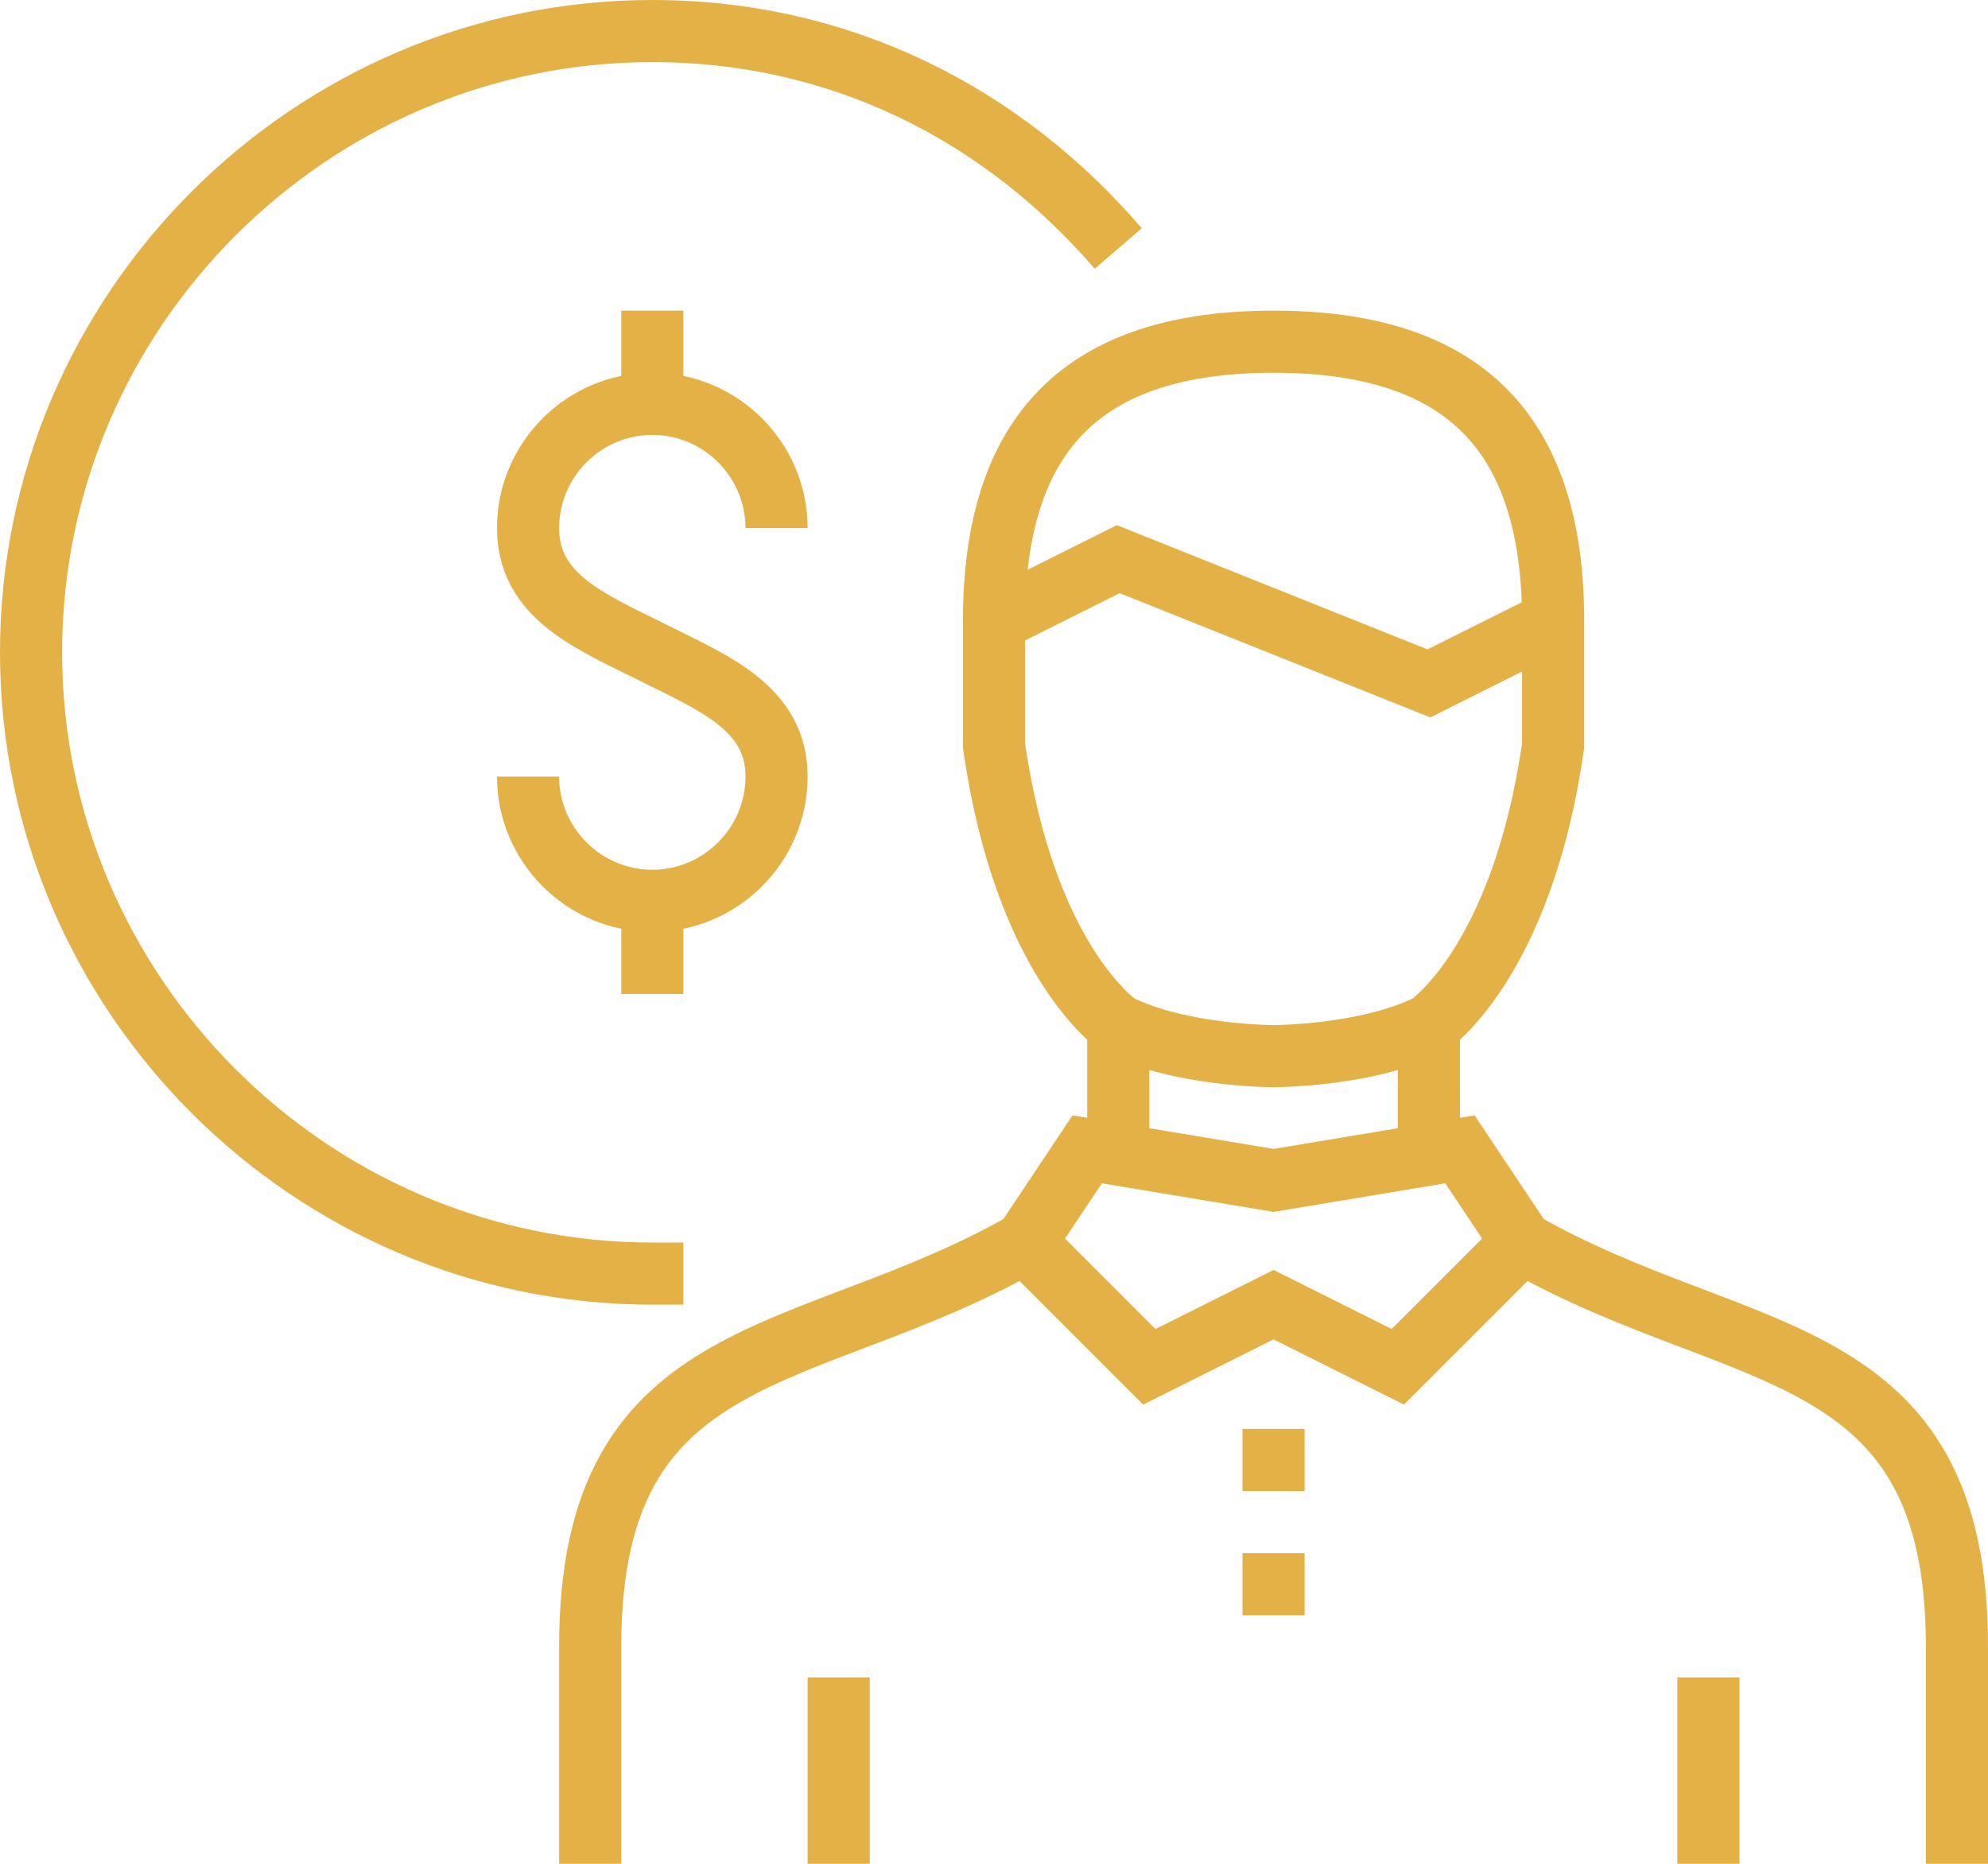
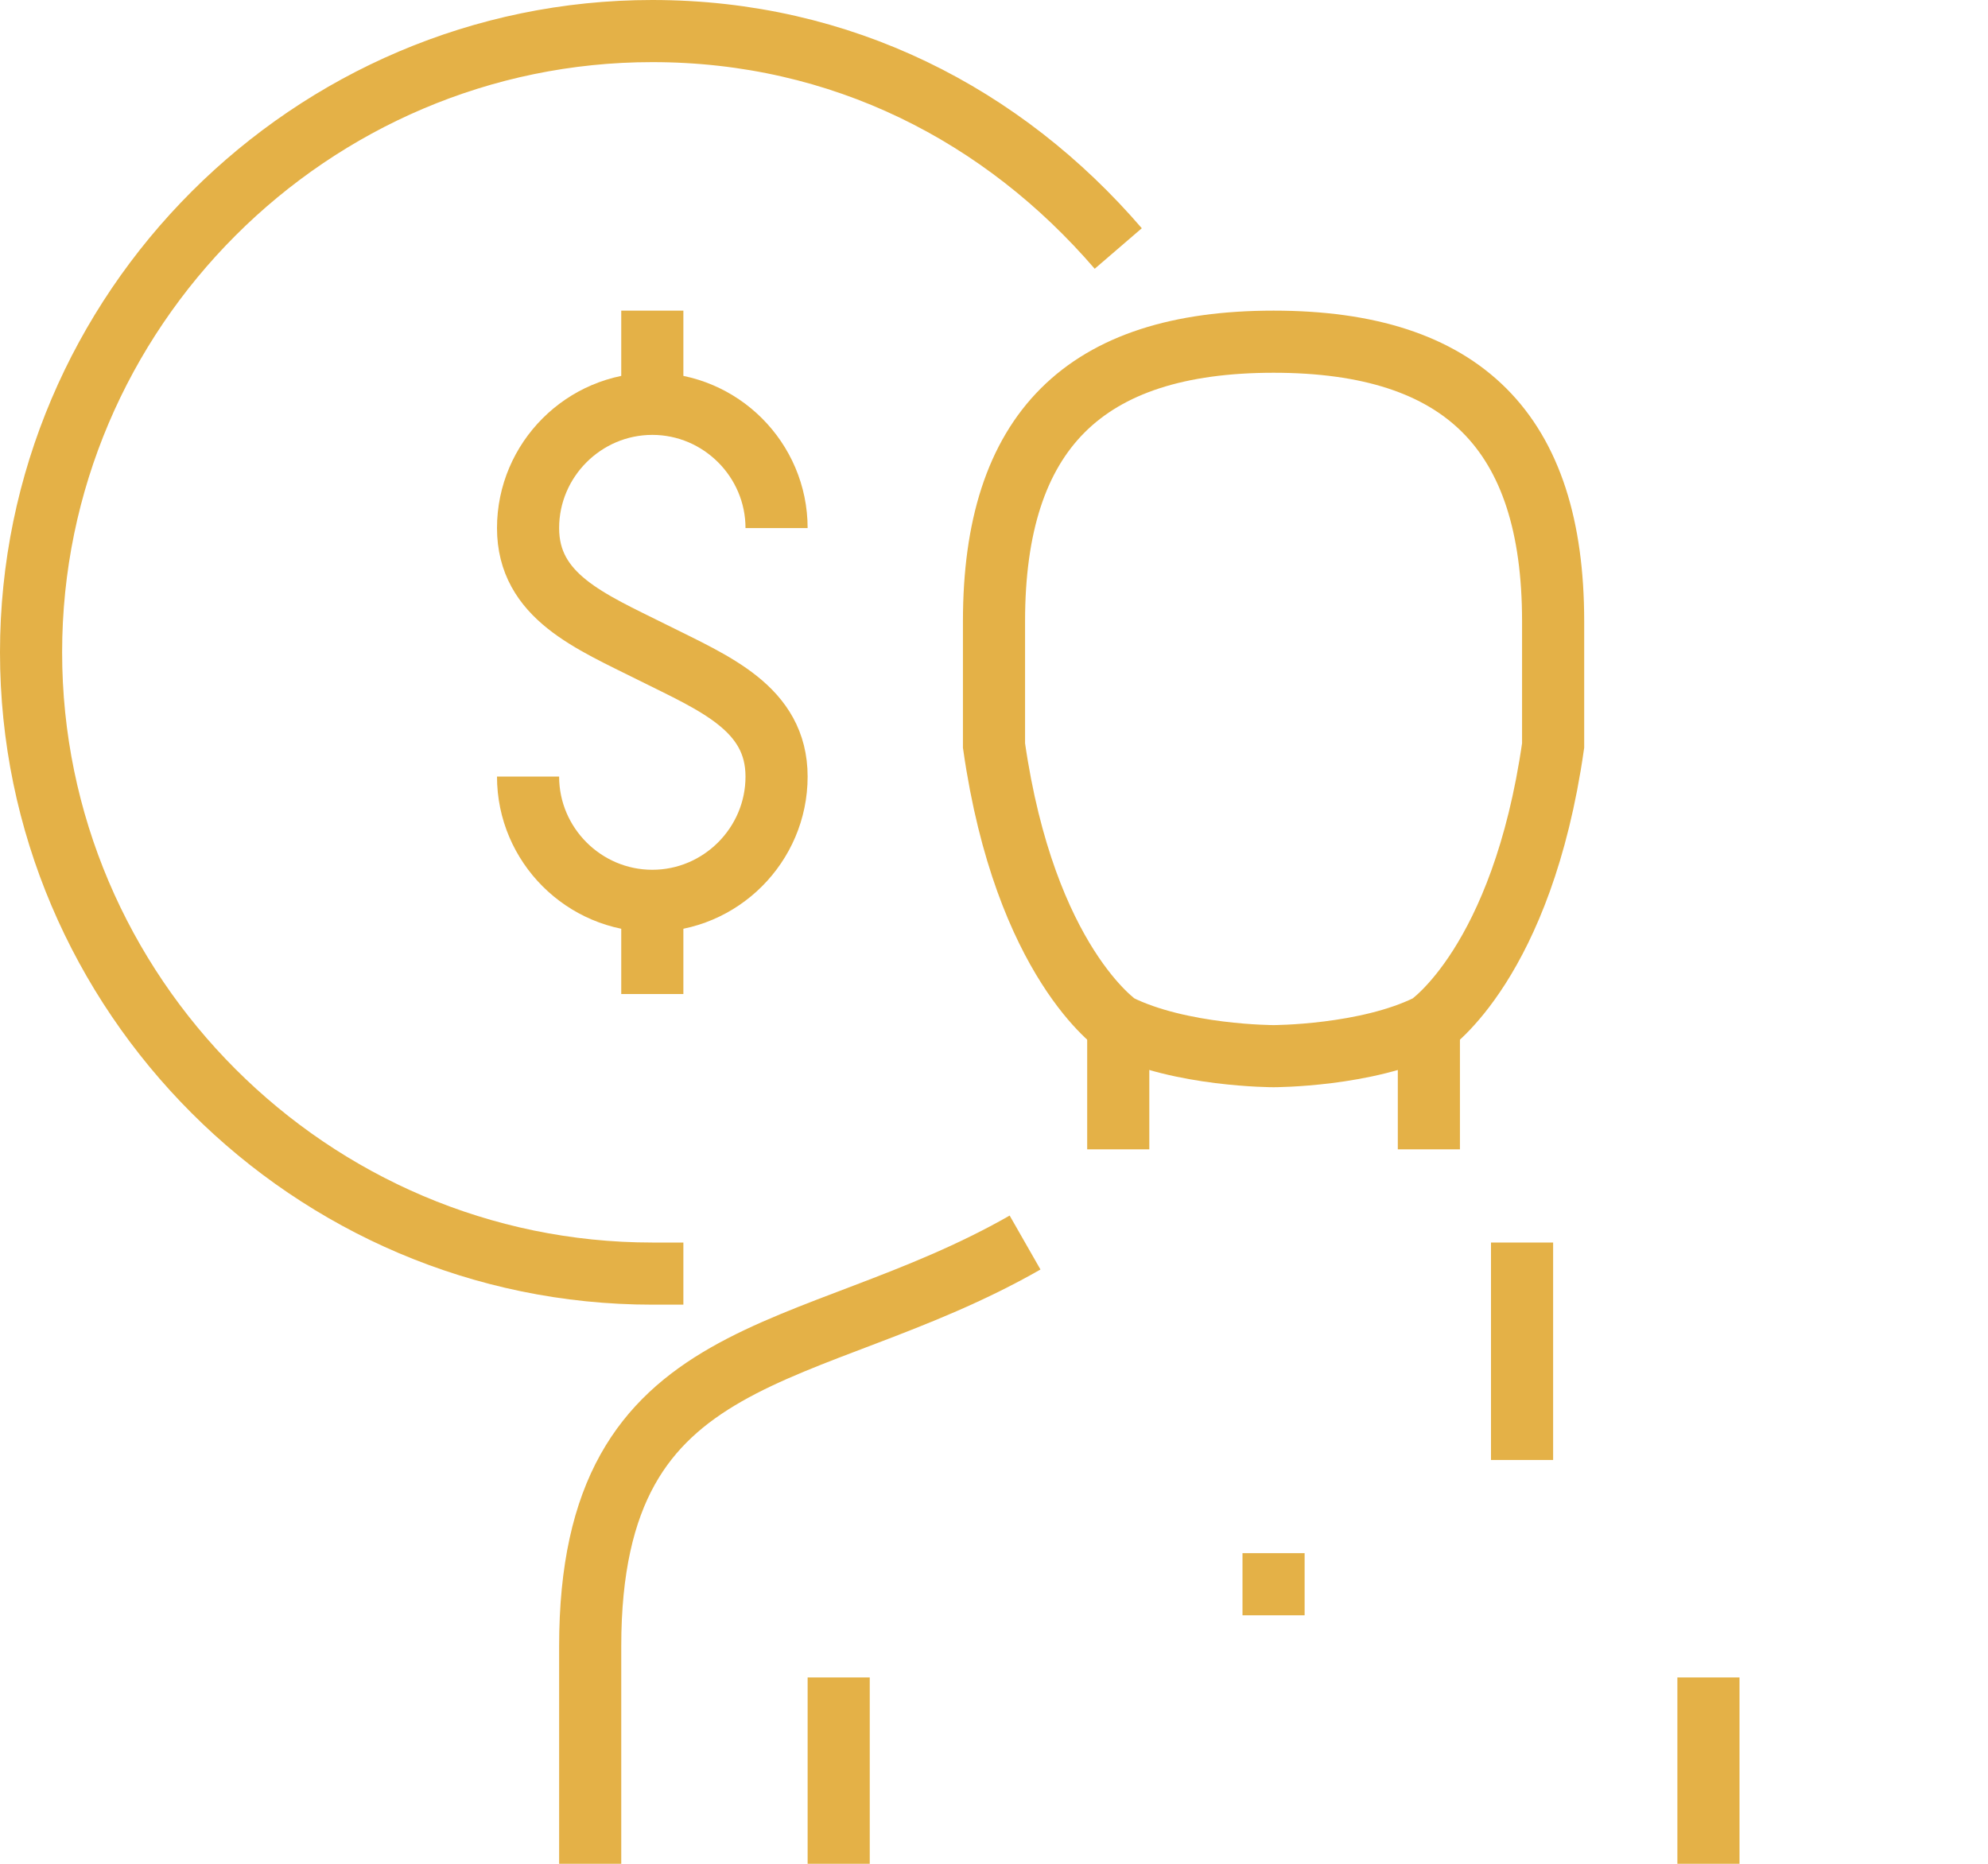
<svg xmlns="http://www.w3.org/2000/svg" version="1.1" id="Layer_1" x="0px" y="0px" viewBox="0 0 64 60" style="enable-background:new 0 0 64 60;" xml:space="preserve">
  <style type="text/css">
	.st0{fill:none;stroke:#E4B147;stroke-width:2;stroke-miterlimit:10;}
</style>
  <g>
    <g>
      <g>
        <path class="st0" d="M48,40" />
        <path class="st0" d="M19,60v-7c0-10,7-9,14-13" />
-         <path class="st0" d="M49,40c7,4,14,3,14,13v7" />
-         <polygon class="st0" points="45,44 41,42 37,44 33,40 35,37 41,38 47,37 49,40    " />
+         <path class="st0" d="M49,40v7" />
        <line class="st0" x1="46" y1="33" x2="46" y2="37" />
        <line class="st0" x1="36" y1="37" x2="36" y2="33" />
        <line class="st0" x1="40" y1="51" x2="42" y2="51" />
-         <line class="st0" x1="40" y1="47" x2="42" y2="47" />
        <path class="st0" d="M50,20c0-6.1-2.9-9-9-9c-6.1,0-9,2.9-9,9v4c1,7,4,9,4,9c2,1,5,1,5,1s3,0,5-1c0,0,3-2,4-9V20z" />
-         <polyline class="st0" points="32,20 36,18 41,20 46,22 50,20    " />
      </g>
      <path class="st0" d="M22,41h-1C10,41,1,32,1,21S10,1,21,1c6.1,0,11.3,2.7,15,7" />
      <line class="st0" x1="27" y1="60" x2="27" y2="54" />
      <line class="st0" x1="55" y1="60" x2="55" y2="54" />
      <g>
        <path class="st0" d="M25,17c0-2.2-1.8-4-4-4s-4,1.8-4,4s2,3,4,4s4,1.8,4,4c0,2.2-1.8,4-4,4s-4-1.8-4-4" />
        <line class="st0" x1="21" y1="13" x2="21" y2="10" />
        <line class="st0" x1="21" y1="29" x2="21" y2="32" />
      </g>
    </g>
  </g>
</svg>